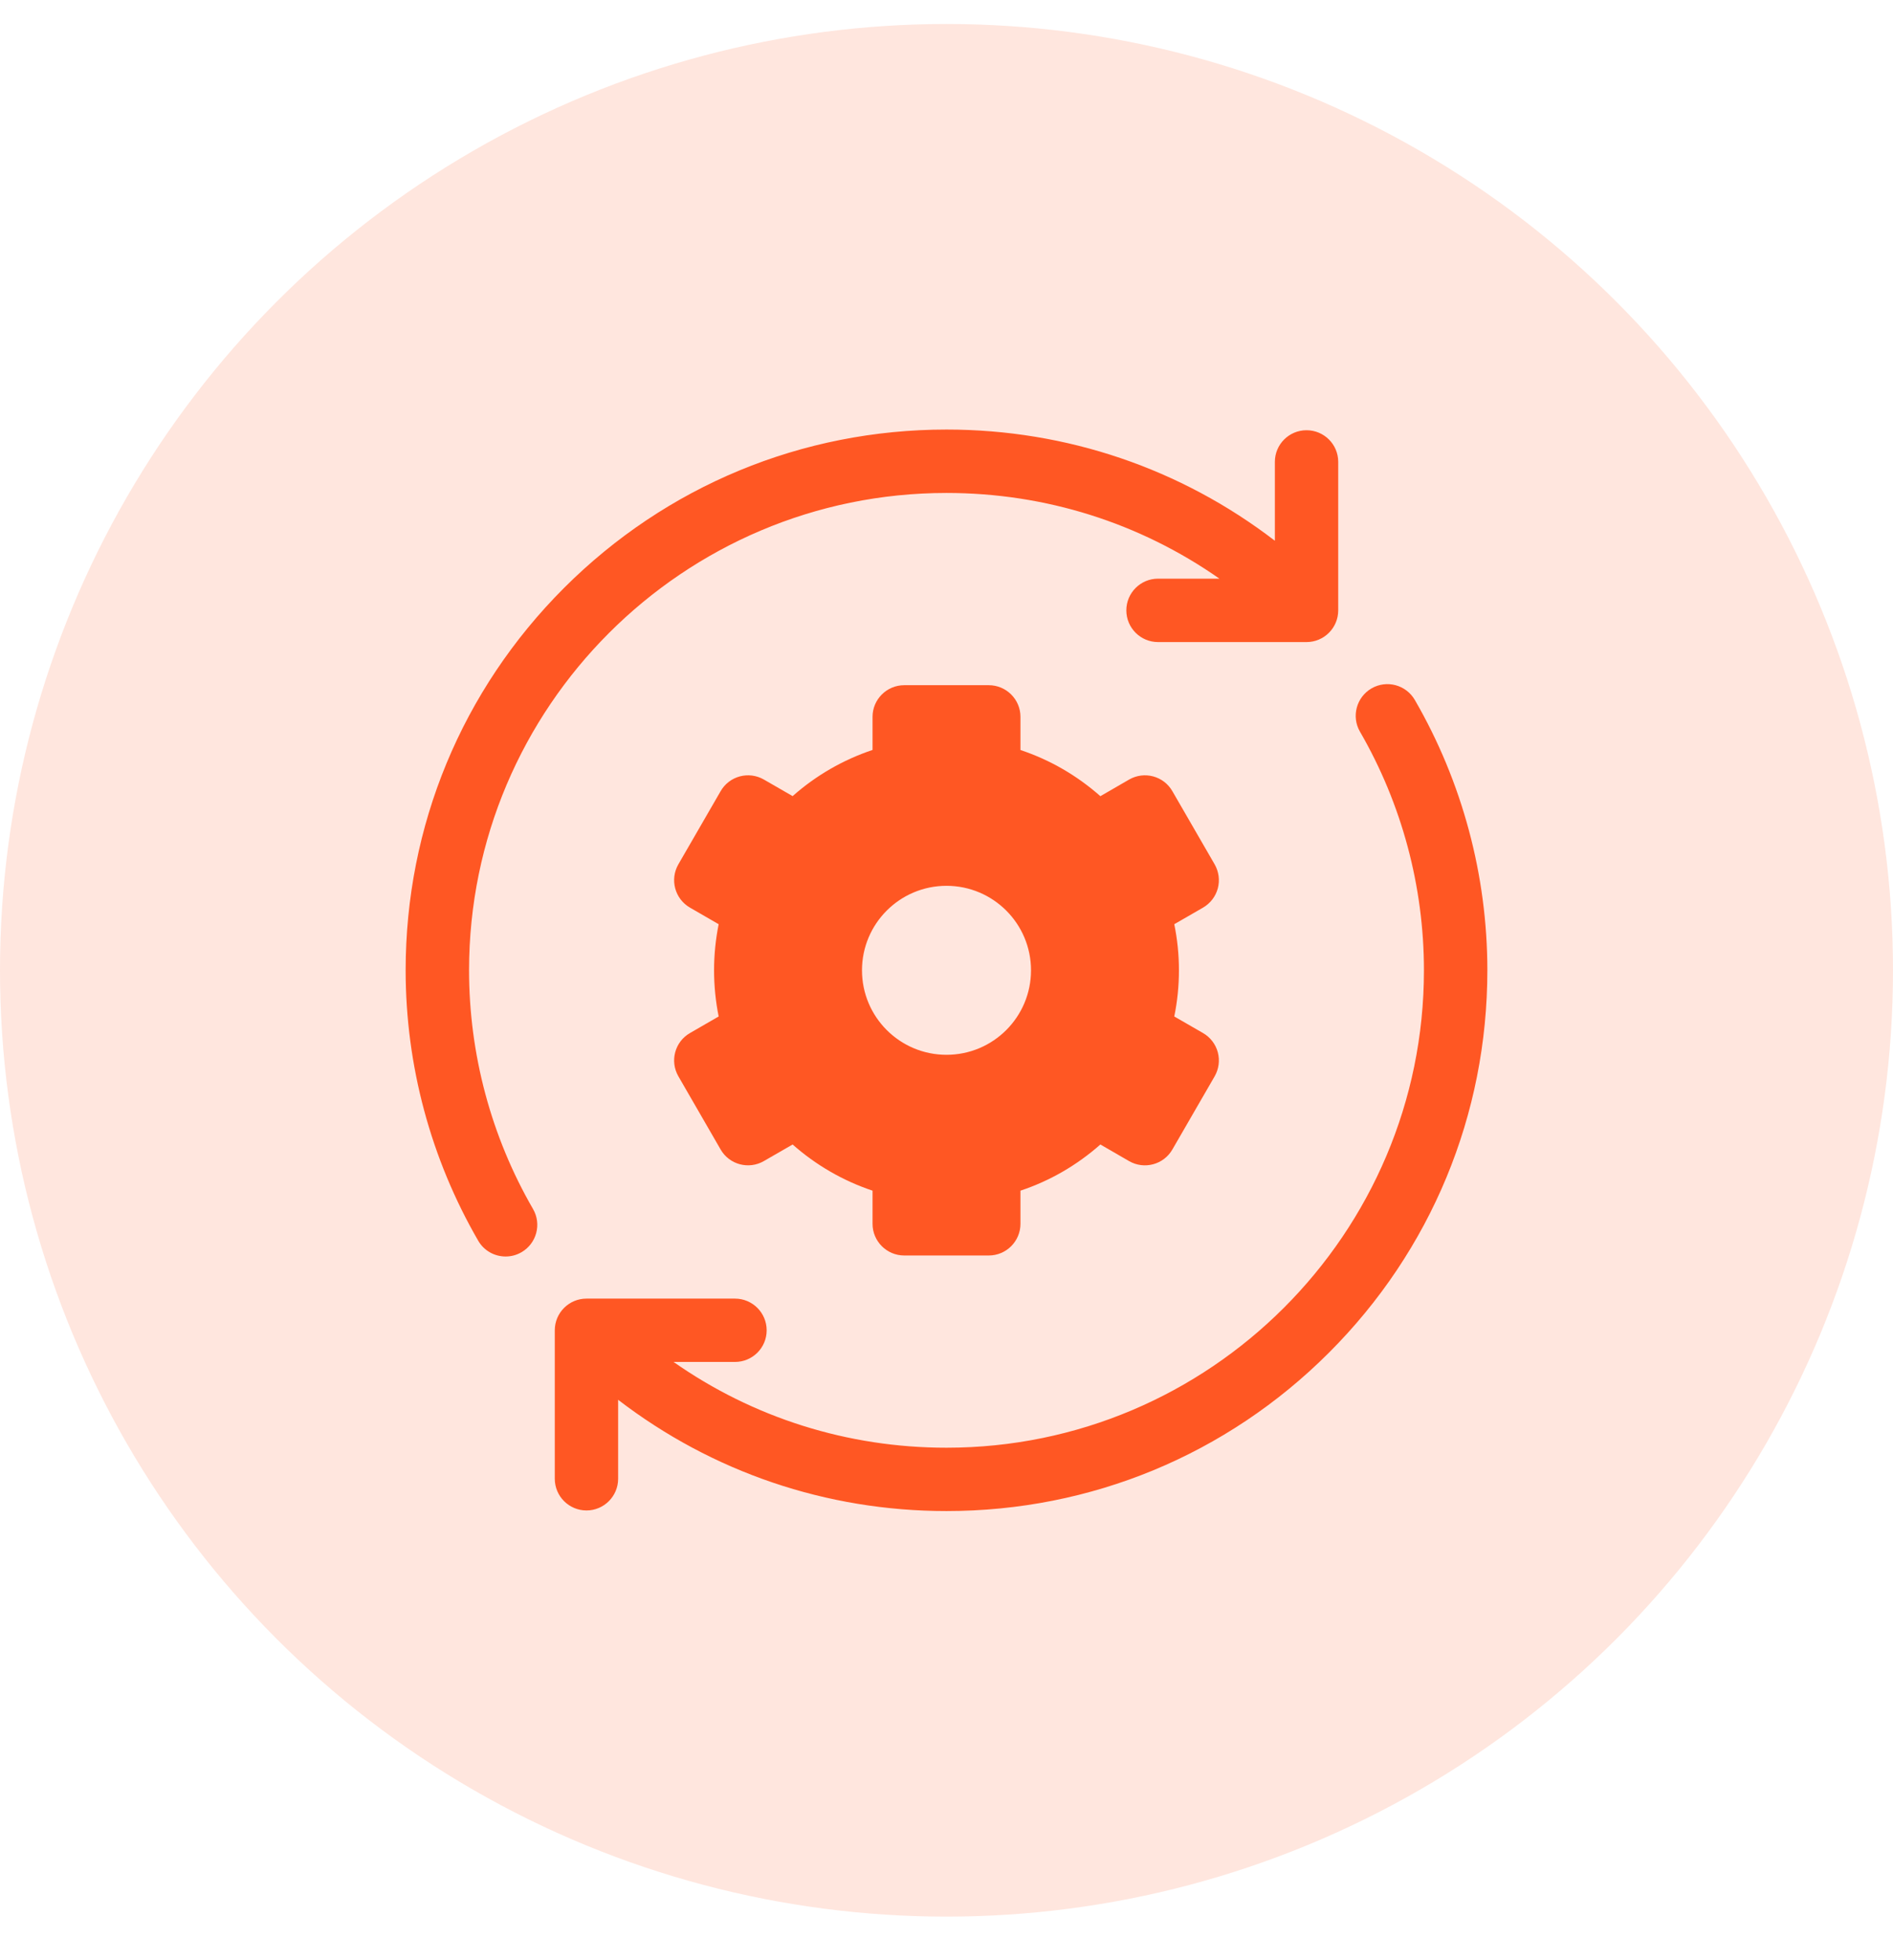
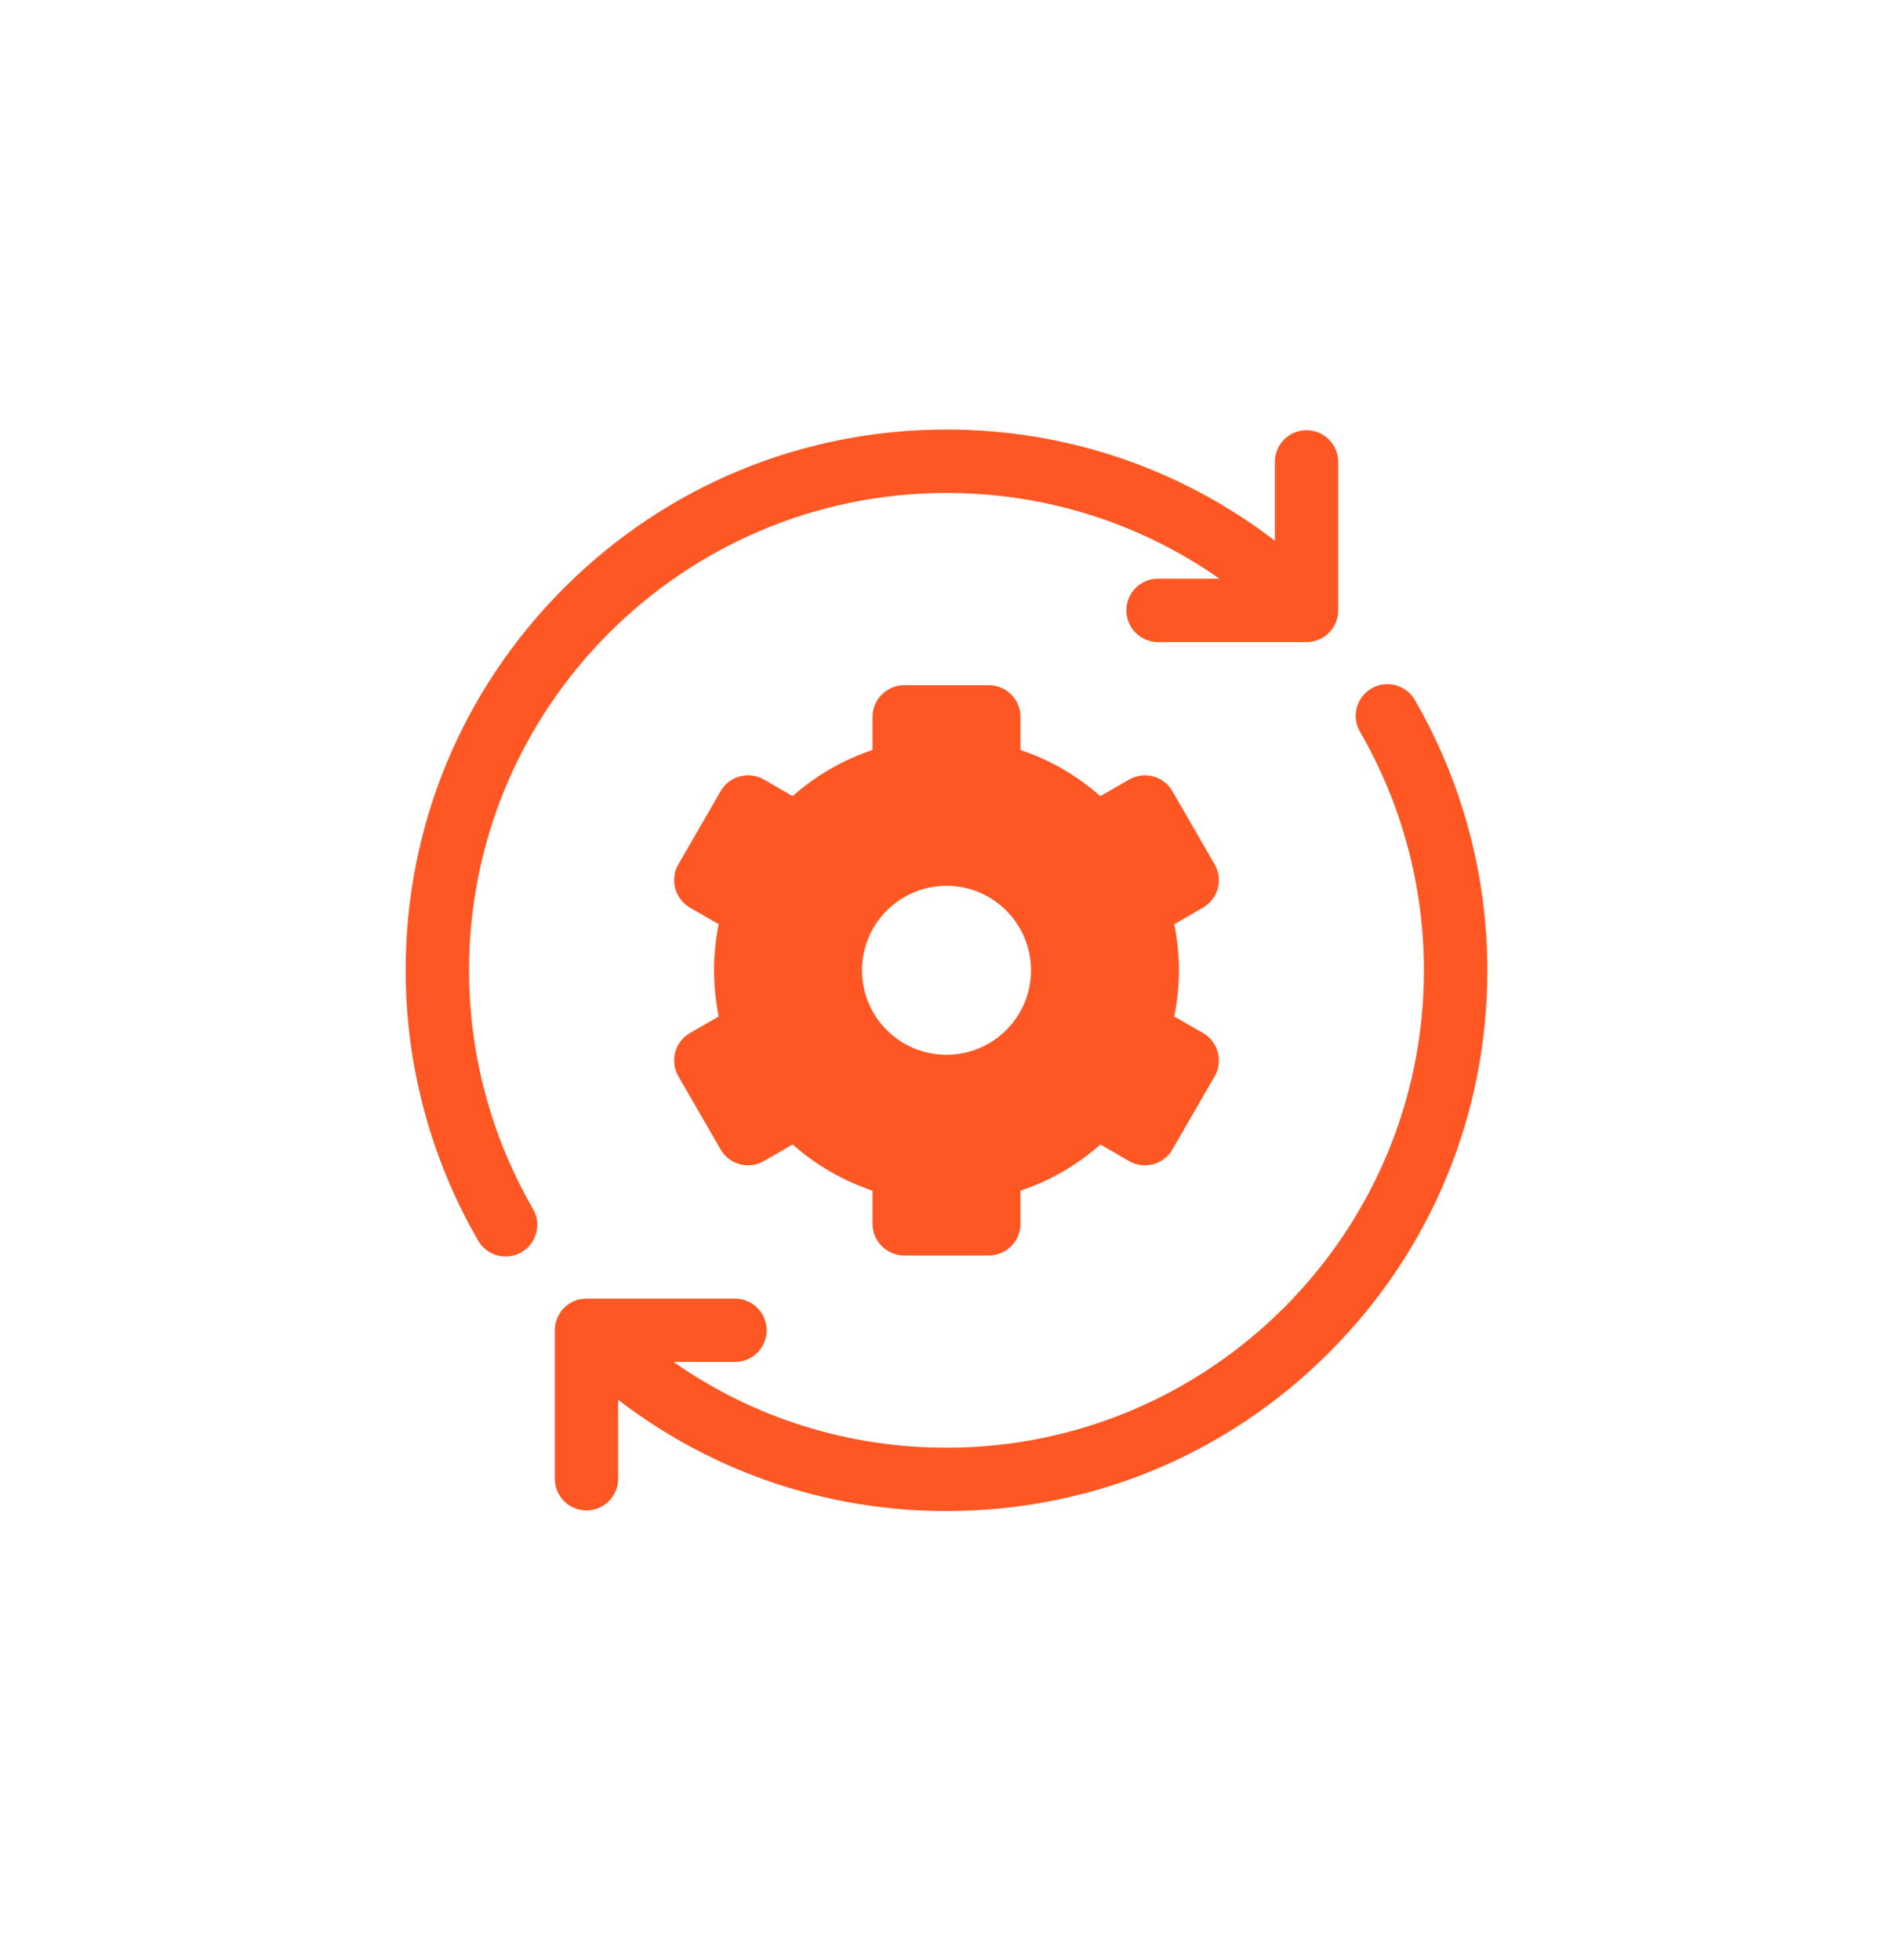
<svg xmlns="http://www.w3.org/2000/svg" width="28" height="29" viewBox="0 0 28 29" fill="none">
-   <circle opacity="0.15" cx="14" cy="14.355" r="14" fill="#FF5723" />
  <path d="M6.938 14.355C6.938 10.461 10.106 7.293 14 7.293C15.465 7.293 16.861 7.737 18.037 8.561H17.129C16.87 8.561 16.66 8.771 16.66 9.03C16.66 9.289 16.87 9.499 17.129 9.499H19.325C19.584 9.499 19.794 9.289 19.794 9.03V6.833C19.794 6.574 19.584 6.365 19.325 6.365C19.067 6.365 18.857 6.574 18.857 6.833V8C17.468 6.933 15.778 6.355 14 6.355C11.863 6.355 9.854 7.188 8.343 8.698C6.832 10.21 6 12.219 6 14.355C6 15.759 6.371 17.142 7.073 18.355C7.16 18.506 7.317 18.589 7.479 18.589C7.559 18.589 7.639 18.569 7.713 18.526C7.937 18.397 8.014 18.11 7.884 17.886C7.265 16.815 6.938 15.595 6.938 14.355Z" fill="#FF5723" />
  <path d="M20.927 10.355C20.797 10.131 20.511 10.055 20.287 10.184C20.063 10.314 19.986 10.601 20.116 10.825C20.735 11.895 21.062 13.116 21.062 14.355C21.062 18.25 17.894 21.418 14 21.418C12.536 21.418 11.139 20.974 9.963 20.149H10.871C11.13 20.149 11.34 19.94 11.34 19.681C11.34 19.422 11.13 19.212 10.871 19.212H8.675C8.416 19.212 8.206 19.422 8.206 19.681V21.877C8.206 22.136 8.416 22.346 8.675 22.346C8.933 22.346 9.143 22.136 9.143 21.877V20.709C10.532 21.776 12.221 22.355 14 22.355C16.137 22.355 18.146 21.523 19.657 20.012C21.168 18.501 22 16.492 22 14.355C22 12.951 21.629 11.568 20.927 10.355Z" fill="#FF5723" />
  <path d="M18.013 13.143C18.045 13.023 18.028 12.895 17.966 12.787L17.341 11.705C17.212 11.48 16.925 11.404 16.701 11.533L16.276 11.779C15.93 11.473 15.53 11.241 15.094 11.096V10.605C15.094 10.347 14.884 10.137 14.625 10.137H13.375C13.116 10.137 12.906 10.347 12.906 10.605V11.095C12.47 11.241 12.07 11.472 11.724 11.778L11.299 11.533C11.075 11.404 10.788 11.48 10.659 11.705L10.034 12.787C9.905 13.011 9.981 13.298 10.206 13.428L10.63 13.673C10.585 13.897 10.562 14.125 10.562 14.355C10.562 14.586 10.585 14.814 10.63 15.038L10.206 15.283C9.981 15.412 9.905 15.699 10.034 15.923L10.659 17.006C10.788 17.23 11.075 17.307 11.299 17.177L11.724 16.932C12.07 17.238 12.47 17.469 12.906 17.615V18.105C12.906 18.364 13.116 18.574 13.375 18.574H14.625C14.884 18.574 15.094 18.364 15.094 18.105V17.615C15.53 17.47 15.93 17.238 16.276 16.932L16.701 17.178C16.925 17.307 17.212 17.23 17.341 17.006L17.966 15.924C18.028 15.816 18.045 15.688 18.013 15.568C17.981 15.448 17.902 15.345 17.794 15.283L17.369 15.038C17.415 14.814 17.438 14.586 17.438 14.355C17.438 14.125 17.415 13.897 17.369 13.673L17.794 13.428C17.902 13.365 17.981 13.263 18.013 13.143ZM14 15.605C13.31 15.605 12.75 15.046 12.75 14.355C12.75 13.665 13.31 13.105 14 13.105C14.69 13.105 15.25 13.665 15.25 14.355C15.25 15.046 14.69 15.605 14 15.605Z" fill="#FF5723" />
</svg>